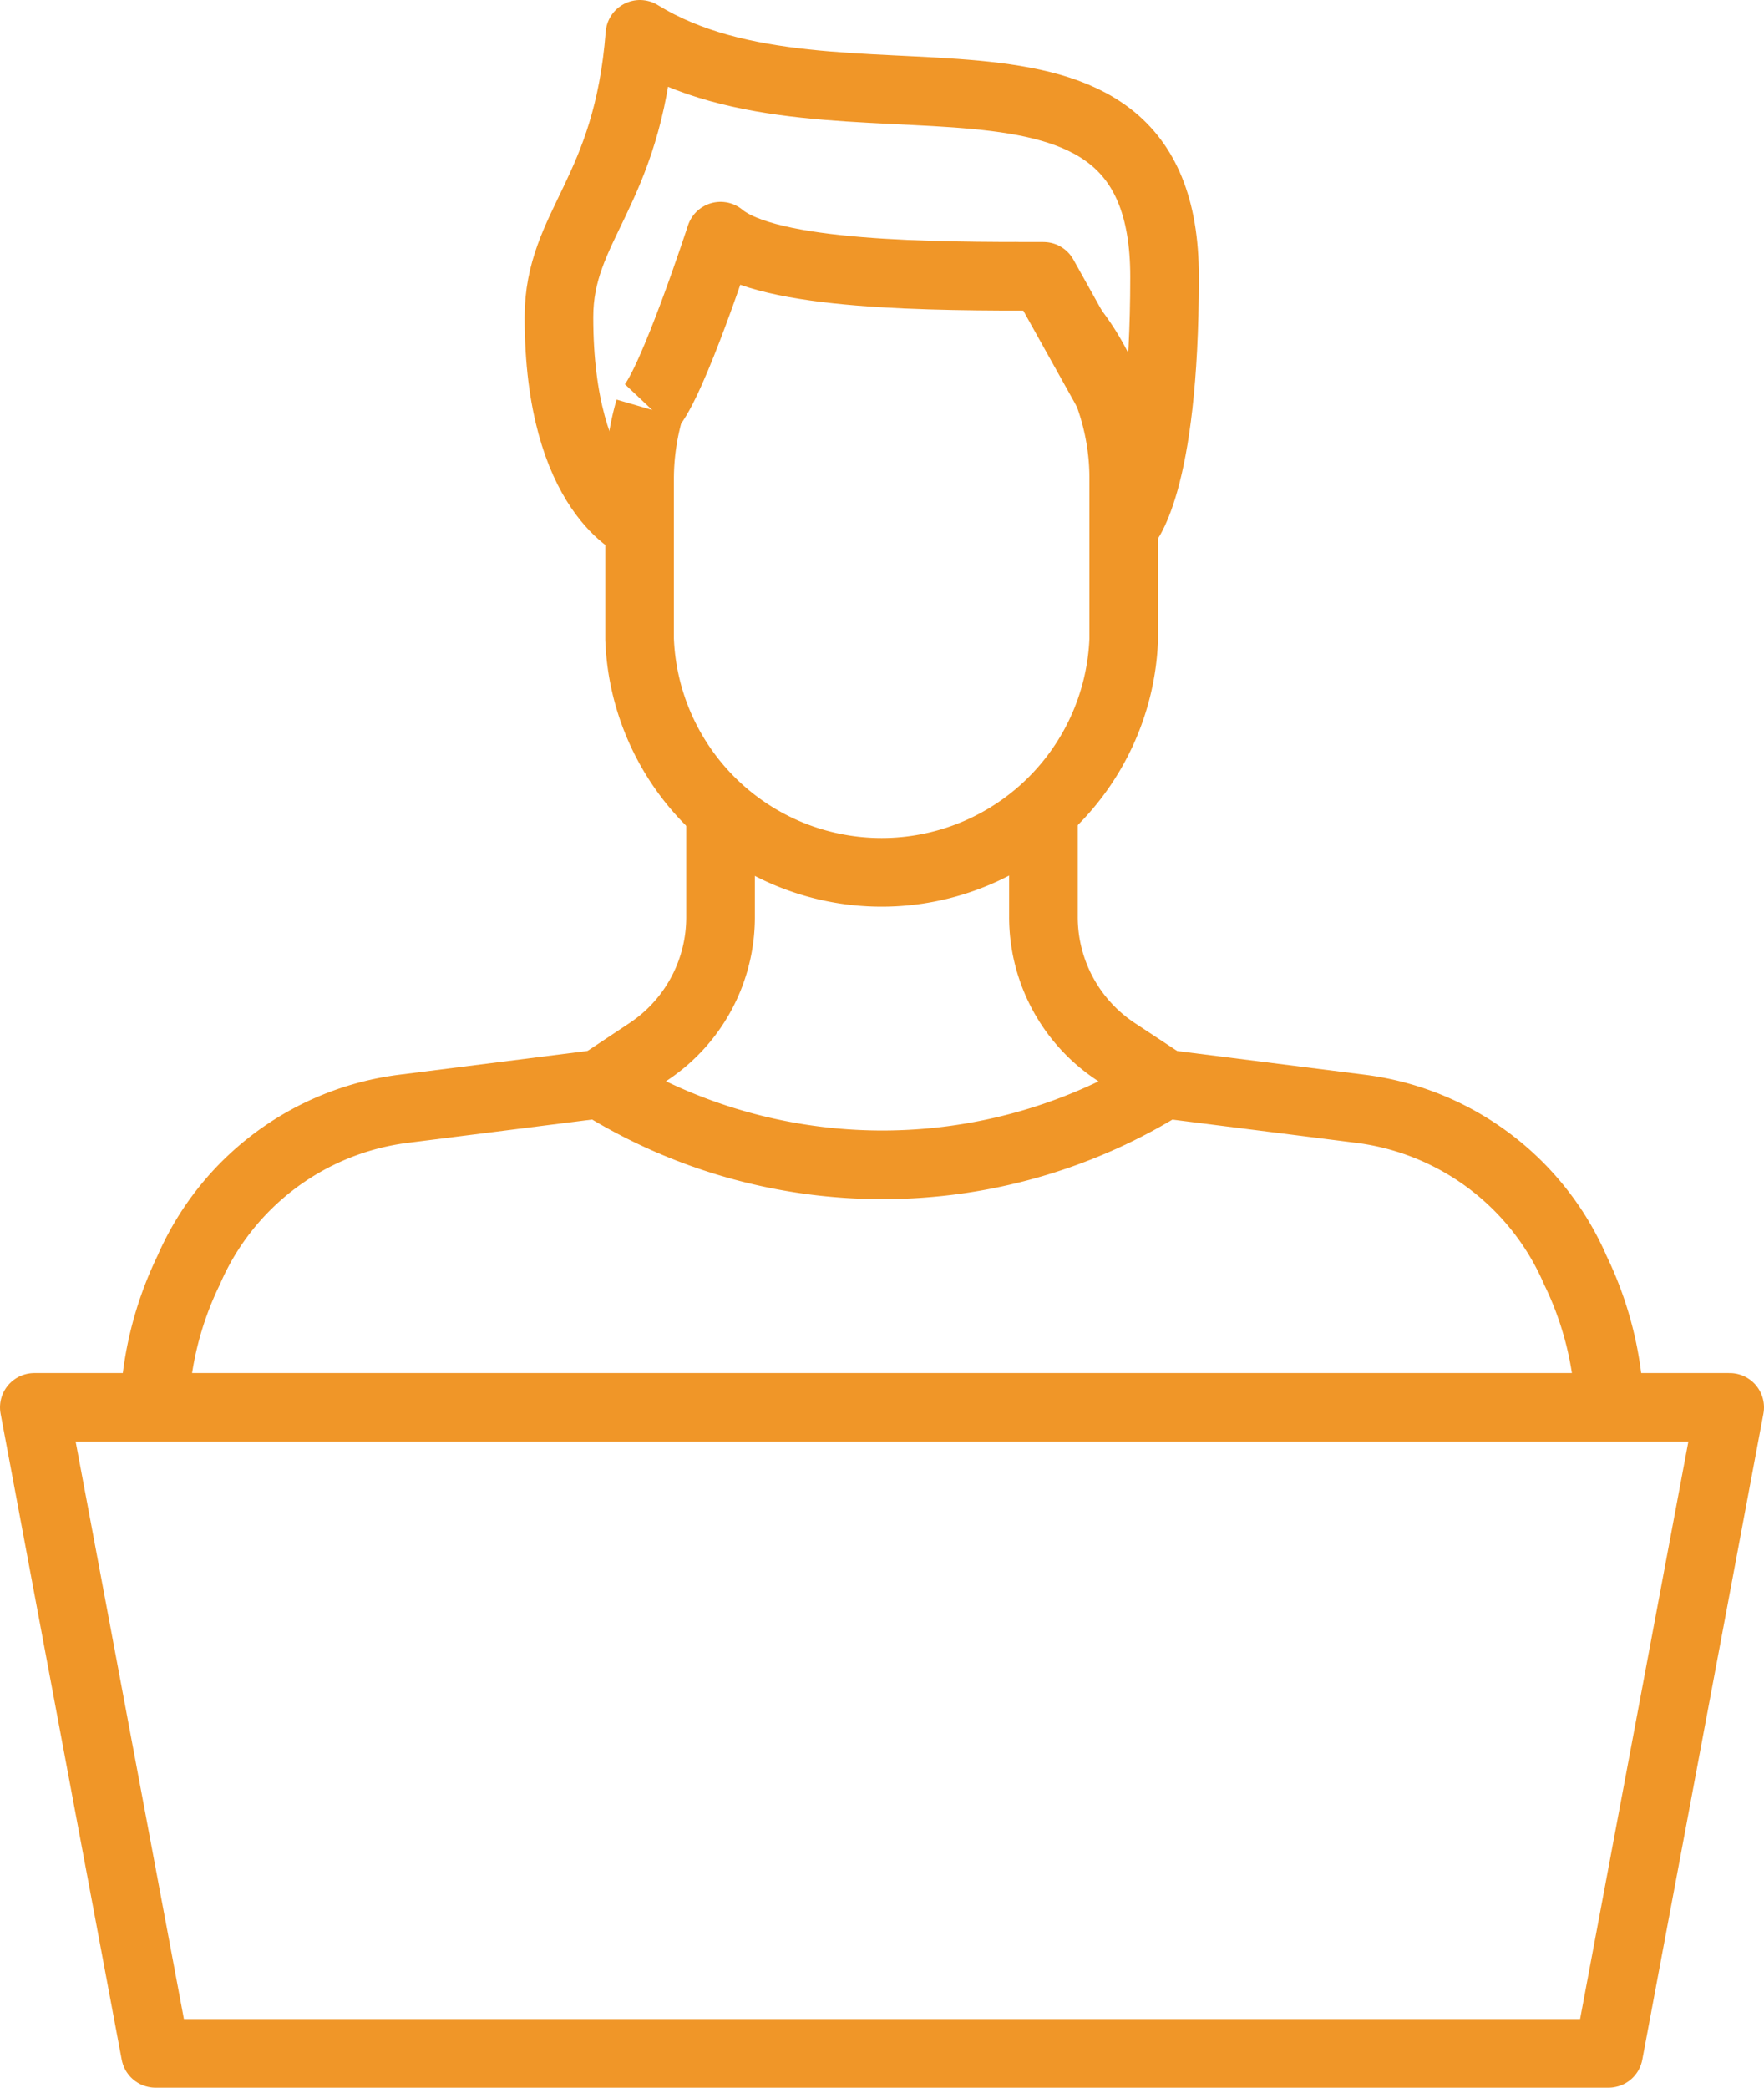
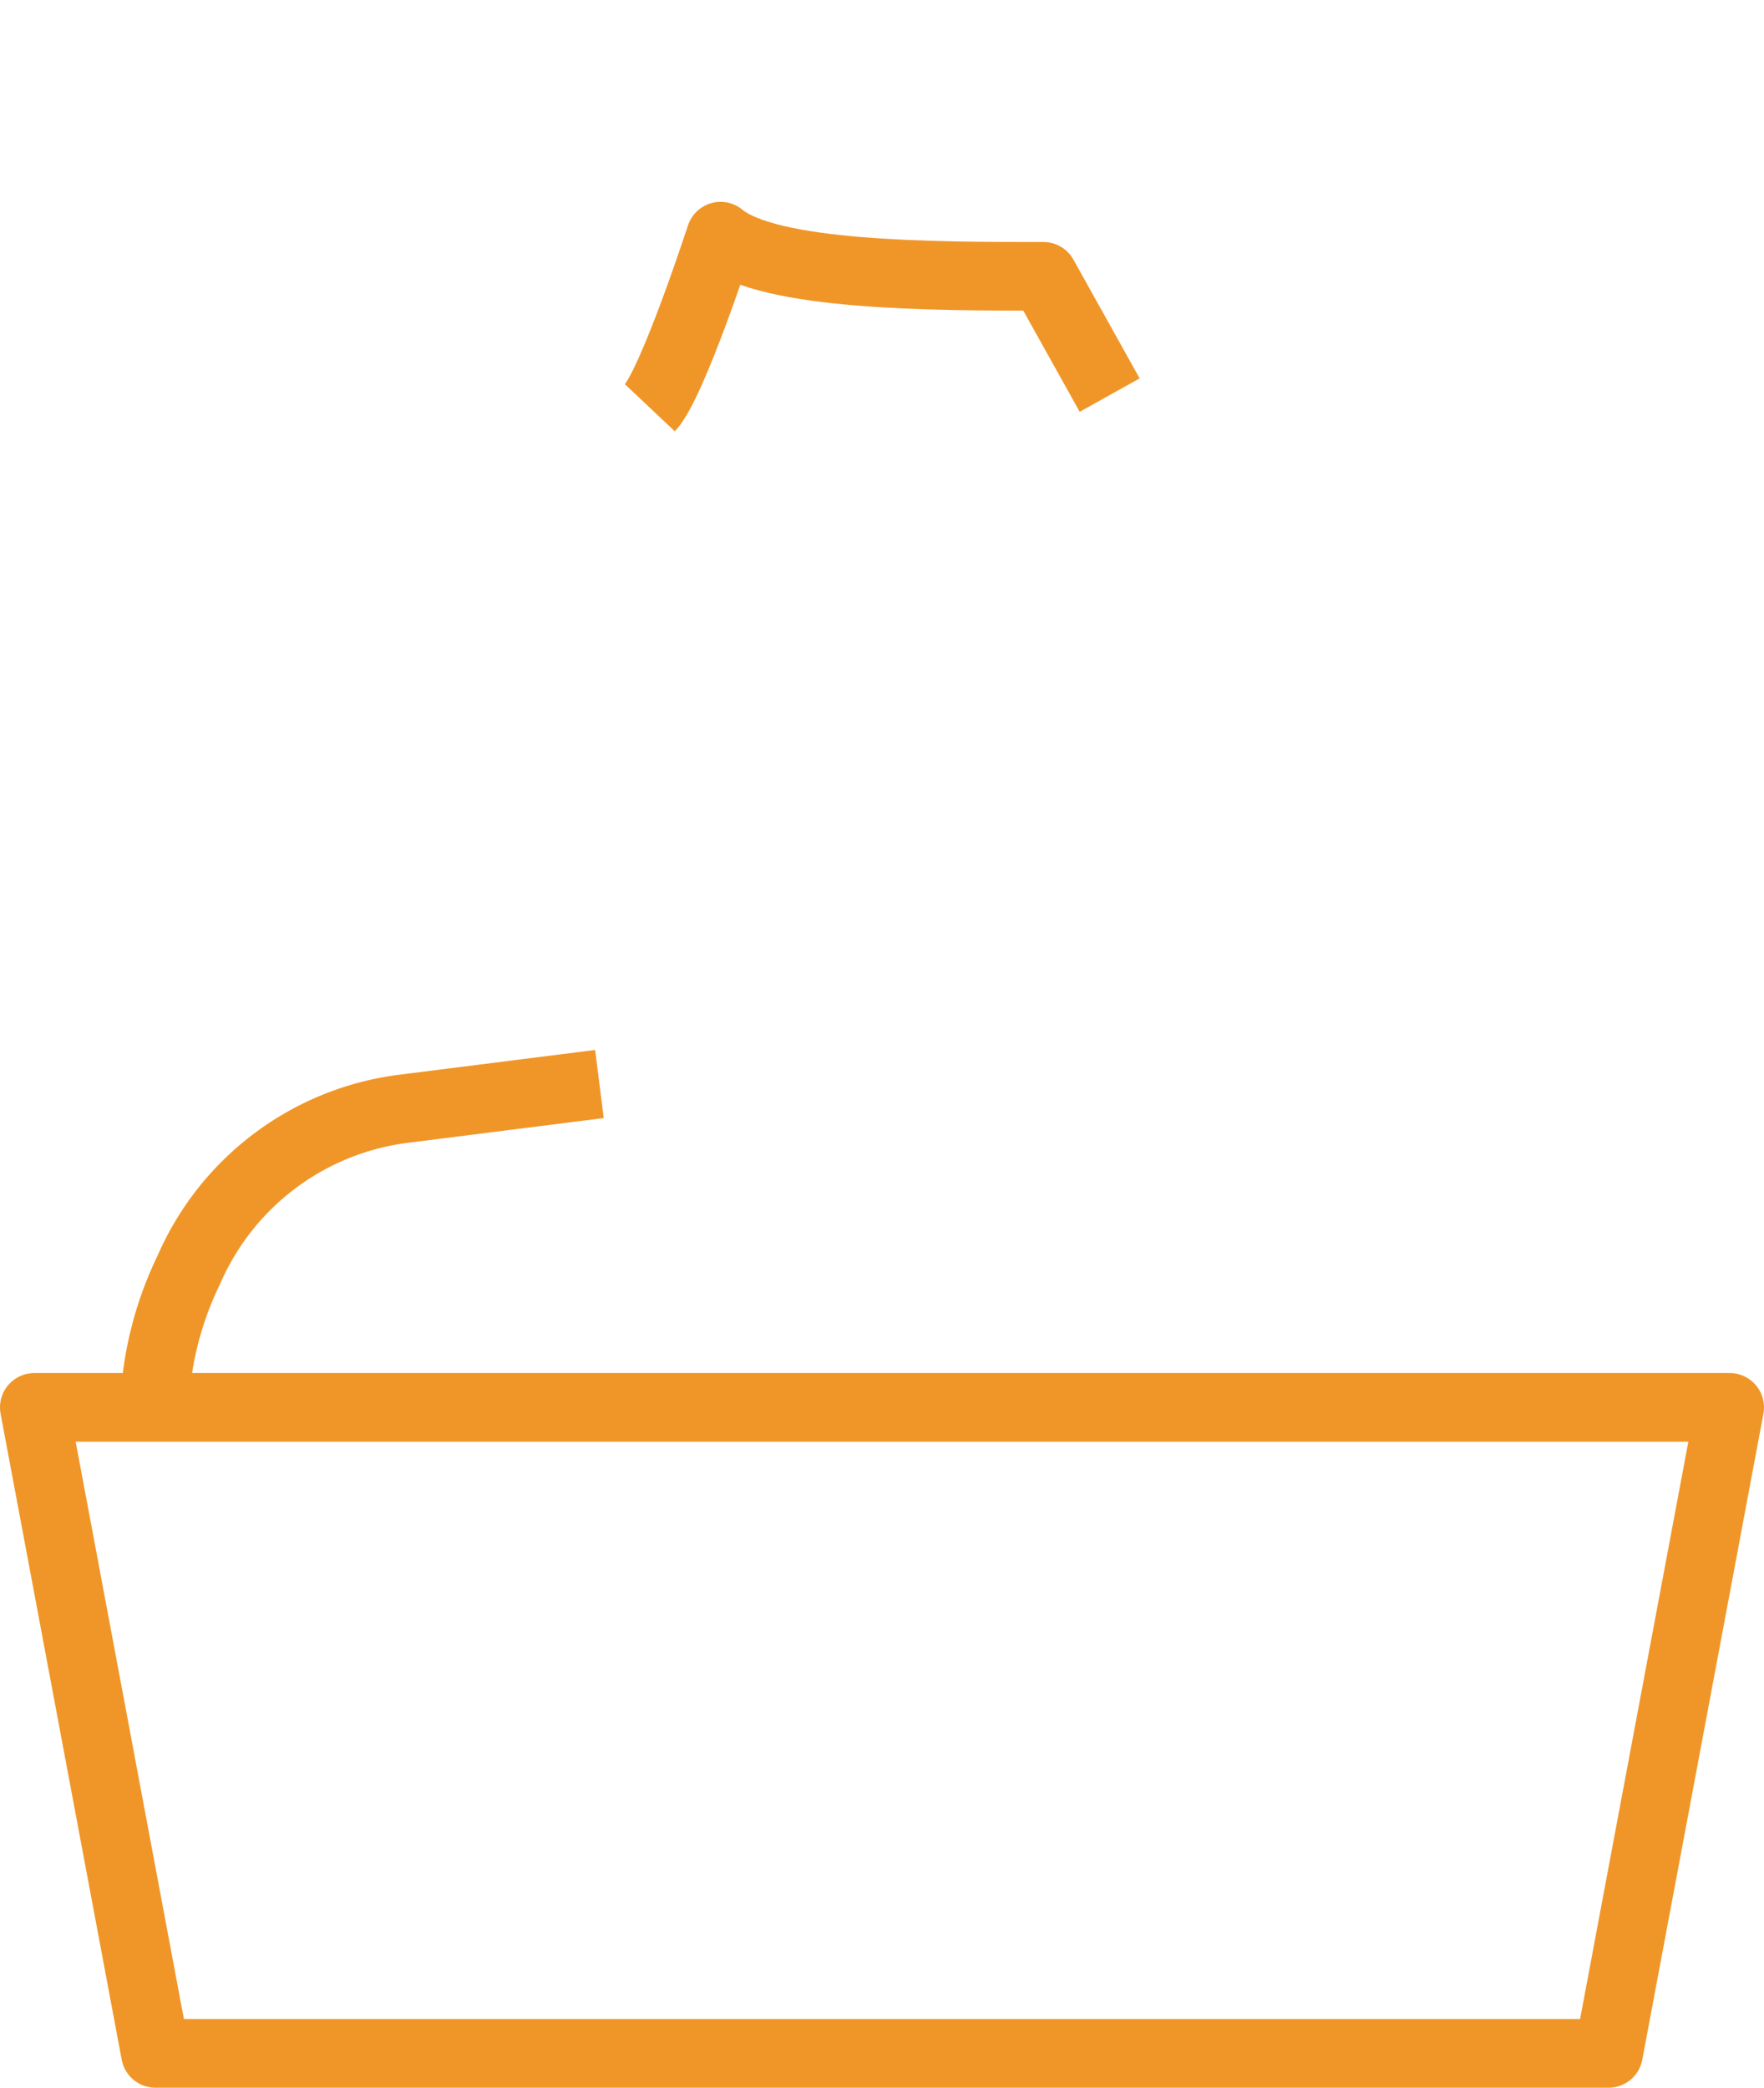
<svg xmlns="http://www.w3.org/2000/svg" viewBox="0 0 51.41 60.82">
  <defs>
    <style>.cls-1{fill:none;stroke:#f09628;stroke-linejoin:round;stroke-width:2px;}</style>
  </defs>
  <g id="Capa_2" data-name="Capa 2">
    <g id="Icons">
      <g id="Grupo_313" data-name="Grupo 313">
-         <path id="Trazado_164" data-name="Trazado 164" class="cls-1" d="M31.26,9.58v0a7.1,7.1,0,0,1,1.49,4.34v4.7a7.06,7.06,0,0,1-14.11,0v-4.7a7.32,7.32,0,0,1,.29-2" />
-         <line id="Línea_23" data-name="Línea 23" class="cls-1" x1="29.59" y1="8.05" x2="29.58" y2="8.05" />
-         <path id="Trazado_165" data-name="Trazado 165" class="cls-1" d="M18.65,15.33s-2.36-.91-2.36-6.09c0-2.69,2-3.6,2.36-8.24C24.38,4.53,33.94-.18,33.94,8.06c0,6.18-1.17,7.28-1.17,7.28" />
        <path id="Trazado_166" data-name="Trazado 166" class="cls-1" d="M32.34,11.51,30.41,8.05c-3.2,0-8,0-9.41-1.17,0,0-1.4,4.3-2.06,5" />
-         <path id="Trazado_167" data-name="Trazado 167" class="cls-1" d="M30.41,23.9v2.81a4.7,4.7,0,0,0,2.1,3.92l1.44.95a15.58,15.58,0,0,1-16.47,0l1.43-.95A4.7,4.7,0,0,0,21,26.71V23.9" />
        <path id="Trazado_168" data-name="Trazado 168" class="cls-1" d="M46.88,59.82,50.41,41H1L4.53,59.82Z" />
-         <path id="Trazado_169" data-name="Trazado 169" class="cls-1" d="M33.94,31.58l5.7.72A7.9,7.9,0,0,1,45.91,37a10,10,0,0,1,1,4" />
        <path id="Trazado_170" data-name="Trazado 170" class="cls-1" d="M17.47,31.58l-5.7.72A7.9,7.9,0,0,0,5.5,37a10,10,0,0,0-1,4" />
      </g>
    </g>
  </g>
</svg>